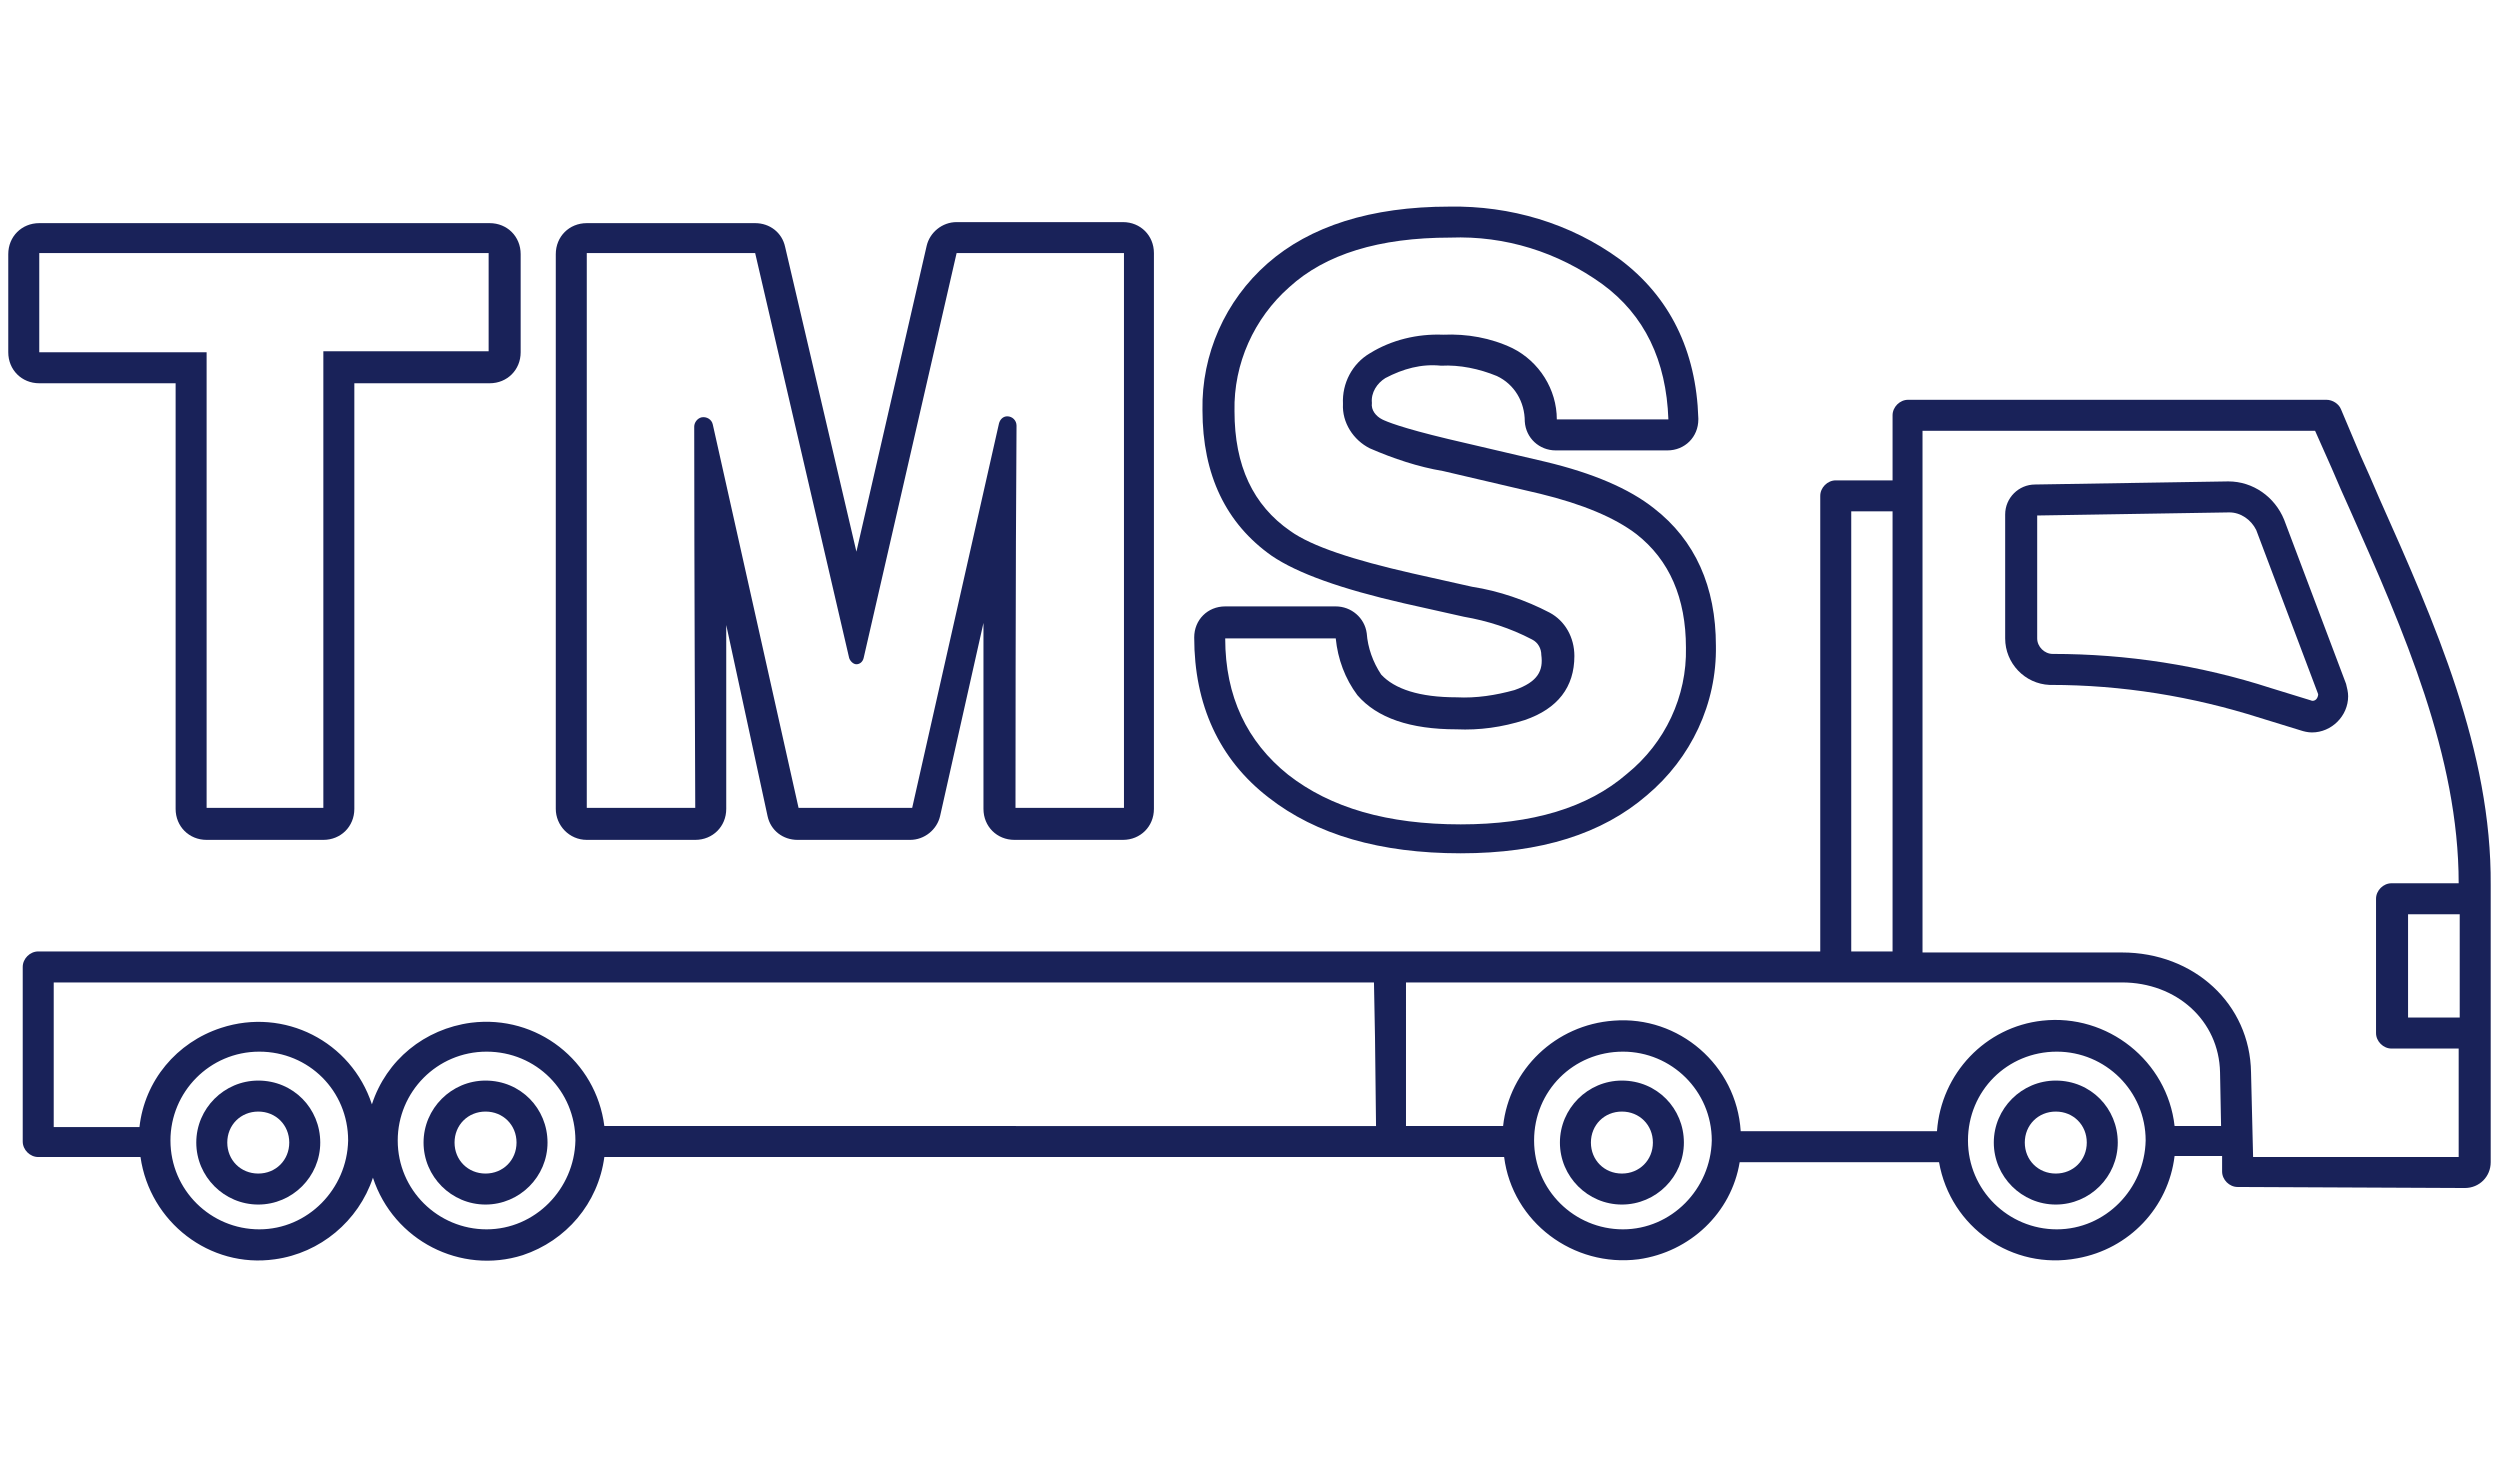
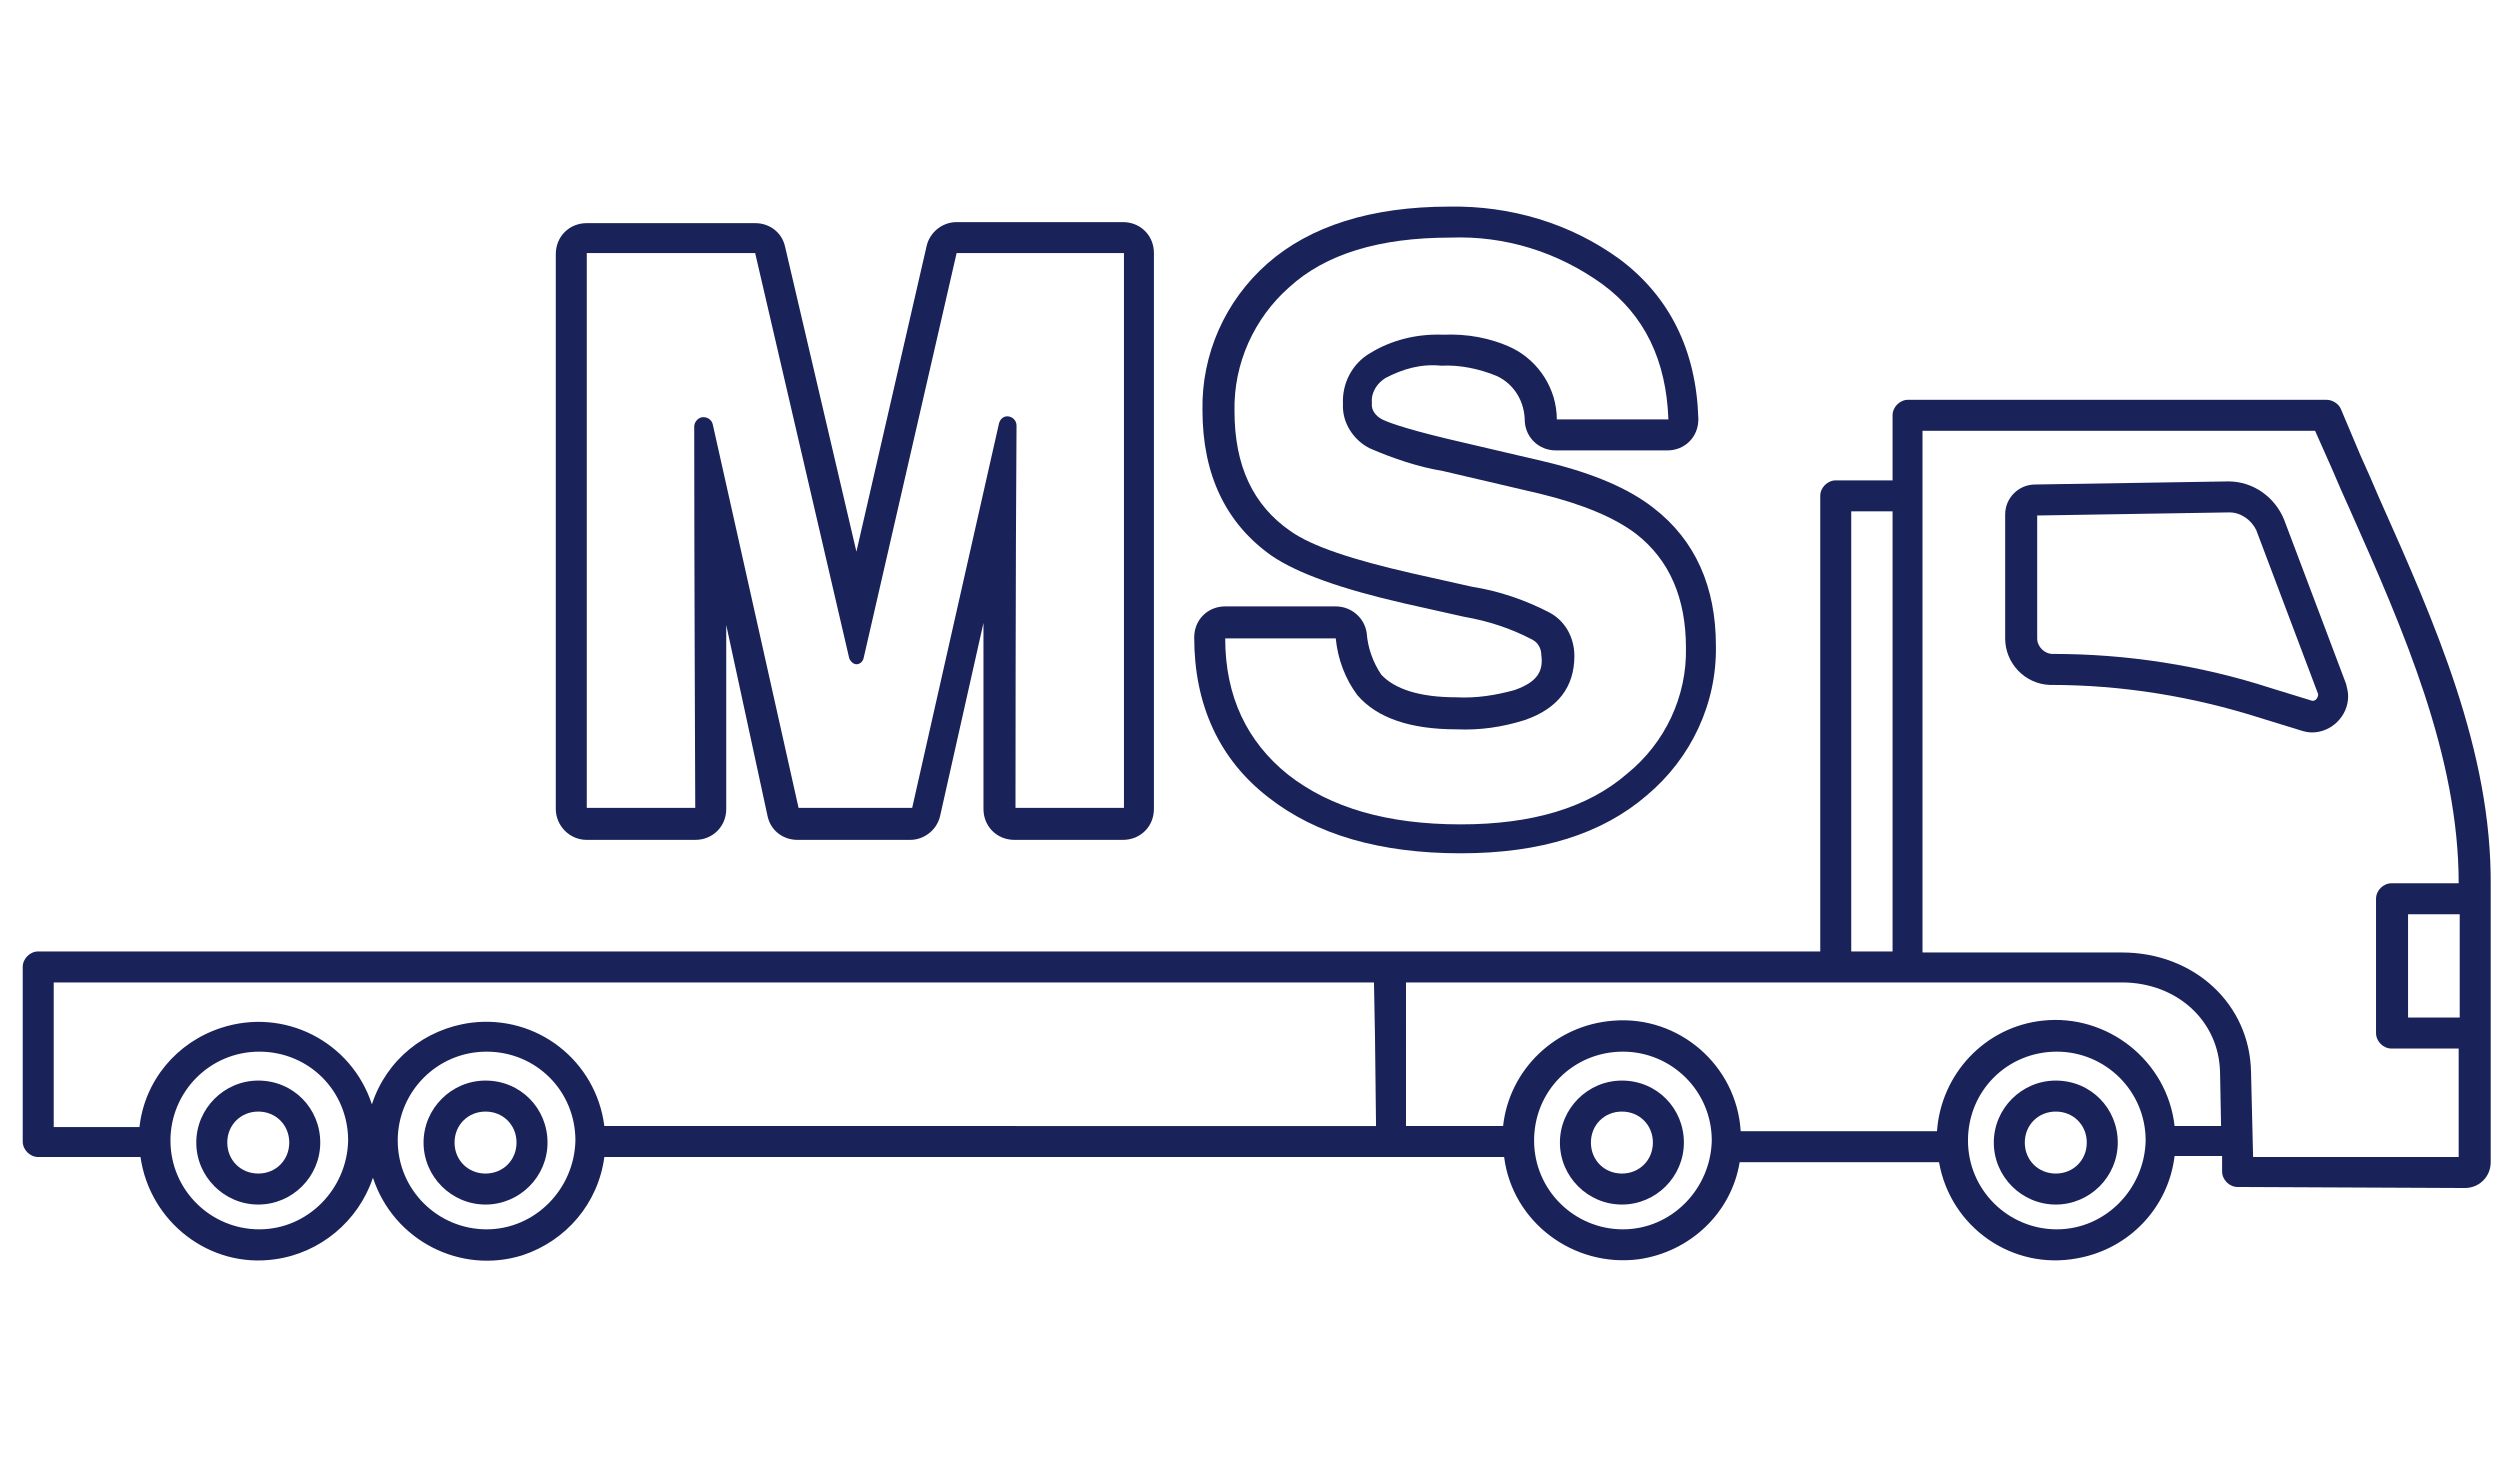
<svg xmlns="http://www.w3.org/2000/svg" version="1.1" id="レイヤー_1" x="0px" y="0px" viewBox="0 0 242 142" style="enable-background:new 0 0 242 142;" xml:space="preserve">
  <style type="text/css">
	.st0{fill:#192259;}
</style>
  <g id="レイヤー_2_00000141451584569225459130000018115546965898964878_">
    <g id="レイヤー_2-2">
      <path class="st0" d="M199,104.6c-3.3,0-6,2.7-6,6s2.7,6,6,6s6-2.7,6-6S202.4,104.6,199,104.6z M199,113.6c-1.7,0-3-1.3-3-3    s1.3-3,3-3s3,1.3,3,3C202,112.3,200.7,113.6,199,113.6L199,113.6z" />
      <path class="st0" d="M157,104.6c-3.3,0-6,2.7-6,6s2.7,6,6,6s6-2.7,6-6S160.4,104.6,157,104.6z M157,113.6c-1.7,0-3-1.3-3-3    s1.3-3,3-3s3,1.3,3,3C160,112.3,158.7,113.6,157,113.6L157,113.6z" />
      <path class="st0" d="M25,104.6c-3.3,0-6,2.7-6,6s2.7,6,6,6s6-2.7,6-6S28.4,104.6,25,104.6z M25,113.6c-1.7,0-3-1.3-3-3s1.3-3,3-3    s3,1.3,3,3C28,112.3,26.7,113.6,25,113.6L25,113.6z" />
      <path class="st0" d="M47,104.6c-3.3,0-6,2.7-6,6s2.7,6,6,6s6-2.7,6-6S50.4,104.6,47,104.6z M47,113.6c-1.7,0-3-1.3-3-3s1.3-3,3-3    s3,1.3,3,3C50,112.3,48.7,113.6,47,113.6L47,113.6z" />
-       <path class="st0" d="M17,37.1v41.2c0,1.7,1.3,3,3,3h11.3c1.7,0,3-1.3,3-3V37.1h13.1c1.7,0,3-1.3,3-3v-9.5c0-1.7-1.3-3-3-3H3.8    c-1.7,0-3,1.3-3,3v9.5c0,1.7,1.3,3,3,3H17z M3.8,24.5h43.5v9.5H31.3v44.2H20V34.1H3.8V24.5z" />
      <path class="st0" d="M56.8,81.3h10.5c1.7,0,3-1.3,3-3V60.5L74.3,79c0.3,1.4,1.5,2.3,2.9,2.3h10.9c1.4,0,2.6-1,2.9-2.3l4.2-18.7v18    c0,1.7,1.3,3,3,3h10.5c1.7,0,3-1.3,3-3V24.5c0-1.7-1.3-3-3-3H92.6c-1.4,0-2.6,1-2.9,2.3l-6.8,29.6L76,23.9    c-0.3-1.4-1.5-2.3-2.9-2.3H56.8c-1.7,0-3,1.3-3,3v53.7C53.8,79.9,55.1,81.3,56.8,81.3z M56.8,24.5h16.3l9.1,39.2    c0.1,0.3,0.4,0.6,0.7,0.6c0.3,0,0.6-0.2,0.7-0.6l9-39.2h16.2v53.7H98.3c0,0,0-24,0.1-37c0-0.5-0.4-0.9-0.9-0.9    c-0.4,0-0.7,0.3-0.8,0.7l-8.4,37.2H77.3l-8.3-37.1c-0.1-0.5-0.6-0.8-1.1-0.7c-0.4,0.1-0.7,0.5-0.7,0.9c0,13,0.1,36.9,0.1,36.9    H56.8V24.5z" />
      <path class="st0" d="M146.6,66.8c-1.8,0.5-3.7,0.8-5.6,0.7c-3.6,0-6-0.8-7.3-2.2c-0.8-1.2-1.3-2.6-1.4-4c-0.2-1.5-1.5-2.6-3-2.6    h-10.7c-1.7,0-3,1.3-3,3c0,6.5,2.4,11.8,7.2,15.5c4.6,3.6,10.8,5.4,18.6,5.4s13.7-1.9,18-5.6c4.3-3.6,6.8-8.9,6.7-14.5    c0-5.7-2-10.2-6-13.3c-2.4-1.9-5.9-3.4-10.5-4.5l-9.4-2.2c-4.6-1.1-6-1.7-6.4-1.9c-0.6-0.3-1.1-0.9-1-1.6c-0.1-1,0.5-1.9,1.3-2.4    c1.7-0.9,3.5-1.4,5.4-1.2c1.8-0.1,3.7,0.3,5.4,1c1.7,0.8,2.7,2.5,2.7,4.4c0.1,1.6,1.4,2.8,3,2.8h10.8c1.7,0,3-1.3,3-3    c0,0,0-0.1,0-0.1c-0.2-6.6-2.8-11.8-7.6-15.4c-4.8-3.5-10.6-5.2-16.5-5.1c-7.6,0-13.5,1.9-17.6,5.5c-4.1,3.6-6.4,8.8-6.3,14.2    c0,6.3,2.3,11,6.7,14.1c2.5,1.7,6.7,3.2,12.8,4.6l5.8,1.3c2.3,0.4,4.5,1.1,6.6,2.2c0.6,0.3,0.9,0.9,0.9,1.5    C149.4,64.9,148.9,66,146.6,66.8z M150,59.3c-2.3-1.2-4.9-2.1-7.5-2.5l-5.8-1.3c-5.7-1.3-9.7-2.6-11.8-4.1    c-3.6-2.5-5.4-6.3-5.4-11.6c-0.1-4.6,1.9-9,5.3-12c3.5-3.2,8.7-4.8,15.6-4.8c5.3-0.2,10.4,1.4,14.7,4.5c4.1,3,6.2,7.4,6.4,13.1    h-10.8c0-2.9-1.7-5.6-4.3-6.9c-2.1-1-4.4-1.4-6.7-1.3c-2.5-0.1-5,0.5-7.1,1.8c-1.7,1-2.7,2.9-2.6,4.9c-0.1,1.8,1,3.5,2.6,4.3    c2.3,1,4.7,1.8,7.1,2.2l9.4,2.2c4.1,1,7.2,2.3,9.3,3.9c3.2,2.5,4.8,6.2,4.8,11c0.1,4.7-2,9.2-5.7,12.2c-3.8,3.3-9.2,4.9-16.1,4.9    c-7.1,0-12.6-1.6-16.7-4.8c-4-3.2-6.1-7.6-6.1-13.2h10.7c0.2,2,0.9,3.9,2.1,5.5c1.9,2.2,5.1,3.3,9.6,3.3c2.2,0.1,4.4-0.2,6.6-0.9    c3.2-1.1,4.8-3.2,4.8-6.2C152.4,61.7,151.5,60.1,150,59.3L150,59.3z" />
      <path class="st0" d="M230.3,48.2c-0.6-1.4-1.2-2.8-1.8-4.1l-1.9-4.5c-0.2-0.5-0.8-0.9-1.4-0.9h-40.5c-0.8,0-1.5,0.7-1.5,1.5v6.3    h-5.5c-0.8,0-1.5,0.7-1.5,1.5v44.1H3.7c-0.8,0-1.5,0.7-1.5,1.5v16.9c0,0.8,0.7,1.5,1.5,1.5h9.9c0.9,6.3,6.7,10.8,13,9.9    c4.4-0.6,8.1-3.7,9.5-7.9c2,6.1,8.5,9.4,14.5,7.5c4.2-1.4,7.3-5,7.9-9.5h87.1c0.8,6.3,6.7,10.7,13,9.9c5-0.7,9-4.5,9.8-9.4h19.3    c1.1,6.3,7.1,10.5,13.4,9.3c5-0.9,8.8-4.9,9.4-9.9h4.6v1.5c0,0.8,0.7,1.5,1.5,1.5c0,0,0,0,0,0l22,0.1c1.4,0,2.5-1.1,2.5-2.5v0    V85.7C241.2,72.7,235.7,60.3,230.3,48.2z M5.2,95.1H133l0.1,5.3l0.1,8.6H58.5C57.7,102.7,52,98.2,45.6,99    c-4.5,0.6-8.2,3.6-9.6,7.9c-2-6.1-8.5-9.4-14.6-7.4c-4.3,1.4-7.4,5.1-7.9,9.6H5.2V95.1z M25.1,119c-4.7,0-8.6-3.8-8.6-8.6    c0-4.7,3.8-8.6,8.6-8.6s8.6,3.8,8.6,8.6l0,0C33.6,115.1,29.8,119,25.1,119z M47.1,119c-4.7,0-8.6-3.8-8.6-8.6    c0-4.7,3.8-8.6,8.6-8.6s8.6,3.8,8.6,8.6l0,0C55.6,115.1,51.8,119,47.1,119z M179.2,49.5h4v42.6h-4V49.5z M157.1,119    c-4.7,0-8.6-3.8-8.6-8.6s3.8-8.6,8.6-8.6c4.7,0,8.6,3.8,8.6,8.6c0,0,0,0,0,0C165.6,115.1,161.8,119,157.1,119z M199.1,119    c-4.7,0-8.6-3.8-8.6-8.6s3.8-8.6,8.6-8.6c4.7,0,8.6,3.8,8.6,8.6c0,0,0,0,0,0C207.6,115.1,203.8,119,199.1,119z M210.5,109    c-0.7-6.3-6.5-10.9-12.8-10.2c-5.5,0.6-9.8,5.1-10.2,10.7h-19c-0.4-6.4-6-11.2-12.3-10.7c-5.6,0.4-10.1,4.7-10.7,10.2h-9.4V95.1    h69.3c5.3,0,9.4,3.7,9.5,8.7l0.1,5.2L210.5,109z M218.1,112l-0.2-8.2c-0.1-6.6-5.5-11.6-12.5-11.6h-19.3V41.7h38l1.6,3.6    c0.6,1.4,1.2,2.8,1.8,4.1c5.2,11.7,10.5,23.8,10.5,36.1h-6.5c-0.8,0-1.5,0.7-1.5,1.5v13c0,0.8,0.7,1.5,1.5,1.5h6.5V112L218.1,112z     M238.1,88.5v10h-5v-10H238.1z" />
      <path class="st0" d="M221.1,50.3c-0.9-2.2-3-3.7-5.4-3.7L197,46.9c-1.6,0-2.9,1.3-2.9,2.9v12c0,2.4,1.9,4.4,4.3,4.5h0.1    c6.9,0,13.7,1.1,20.3,3.2l3.9,1.2c0.3,0.1,0.7,0.2,1.1,0.2c1.9,0,3.5-1.6,3.5-3.5c0-0.4-0.1-0.8-0.2-1.2L221.1,50.3z M224.2,67.7    c-0.1,0.1-0.3,0.2-0.5,0.1l-3.9-1.2c-6.8-2.2-13.9-3.3-21.1-3.3l0,0c-0.8,0-1.5-0.7-1.5-1.5V49.9l18.6-0.3c1.1,0,2.1,0.7,2.6,1.7    l6,15.9C224.4,67.4,224.3,67.6,224.2,67.7z" />
    </g>
  </g>
</svg>